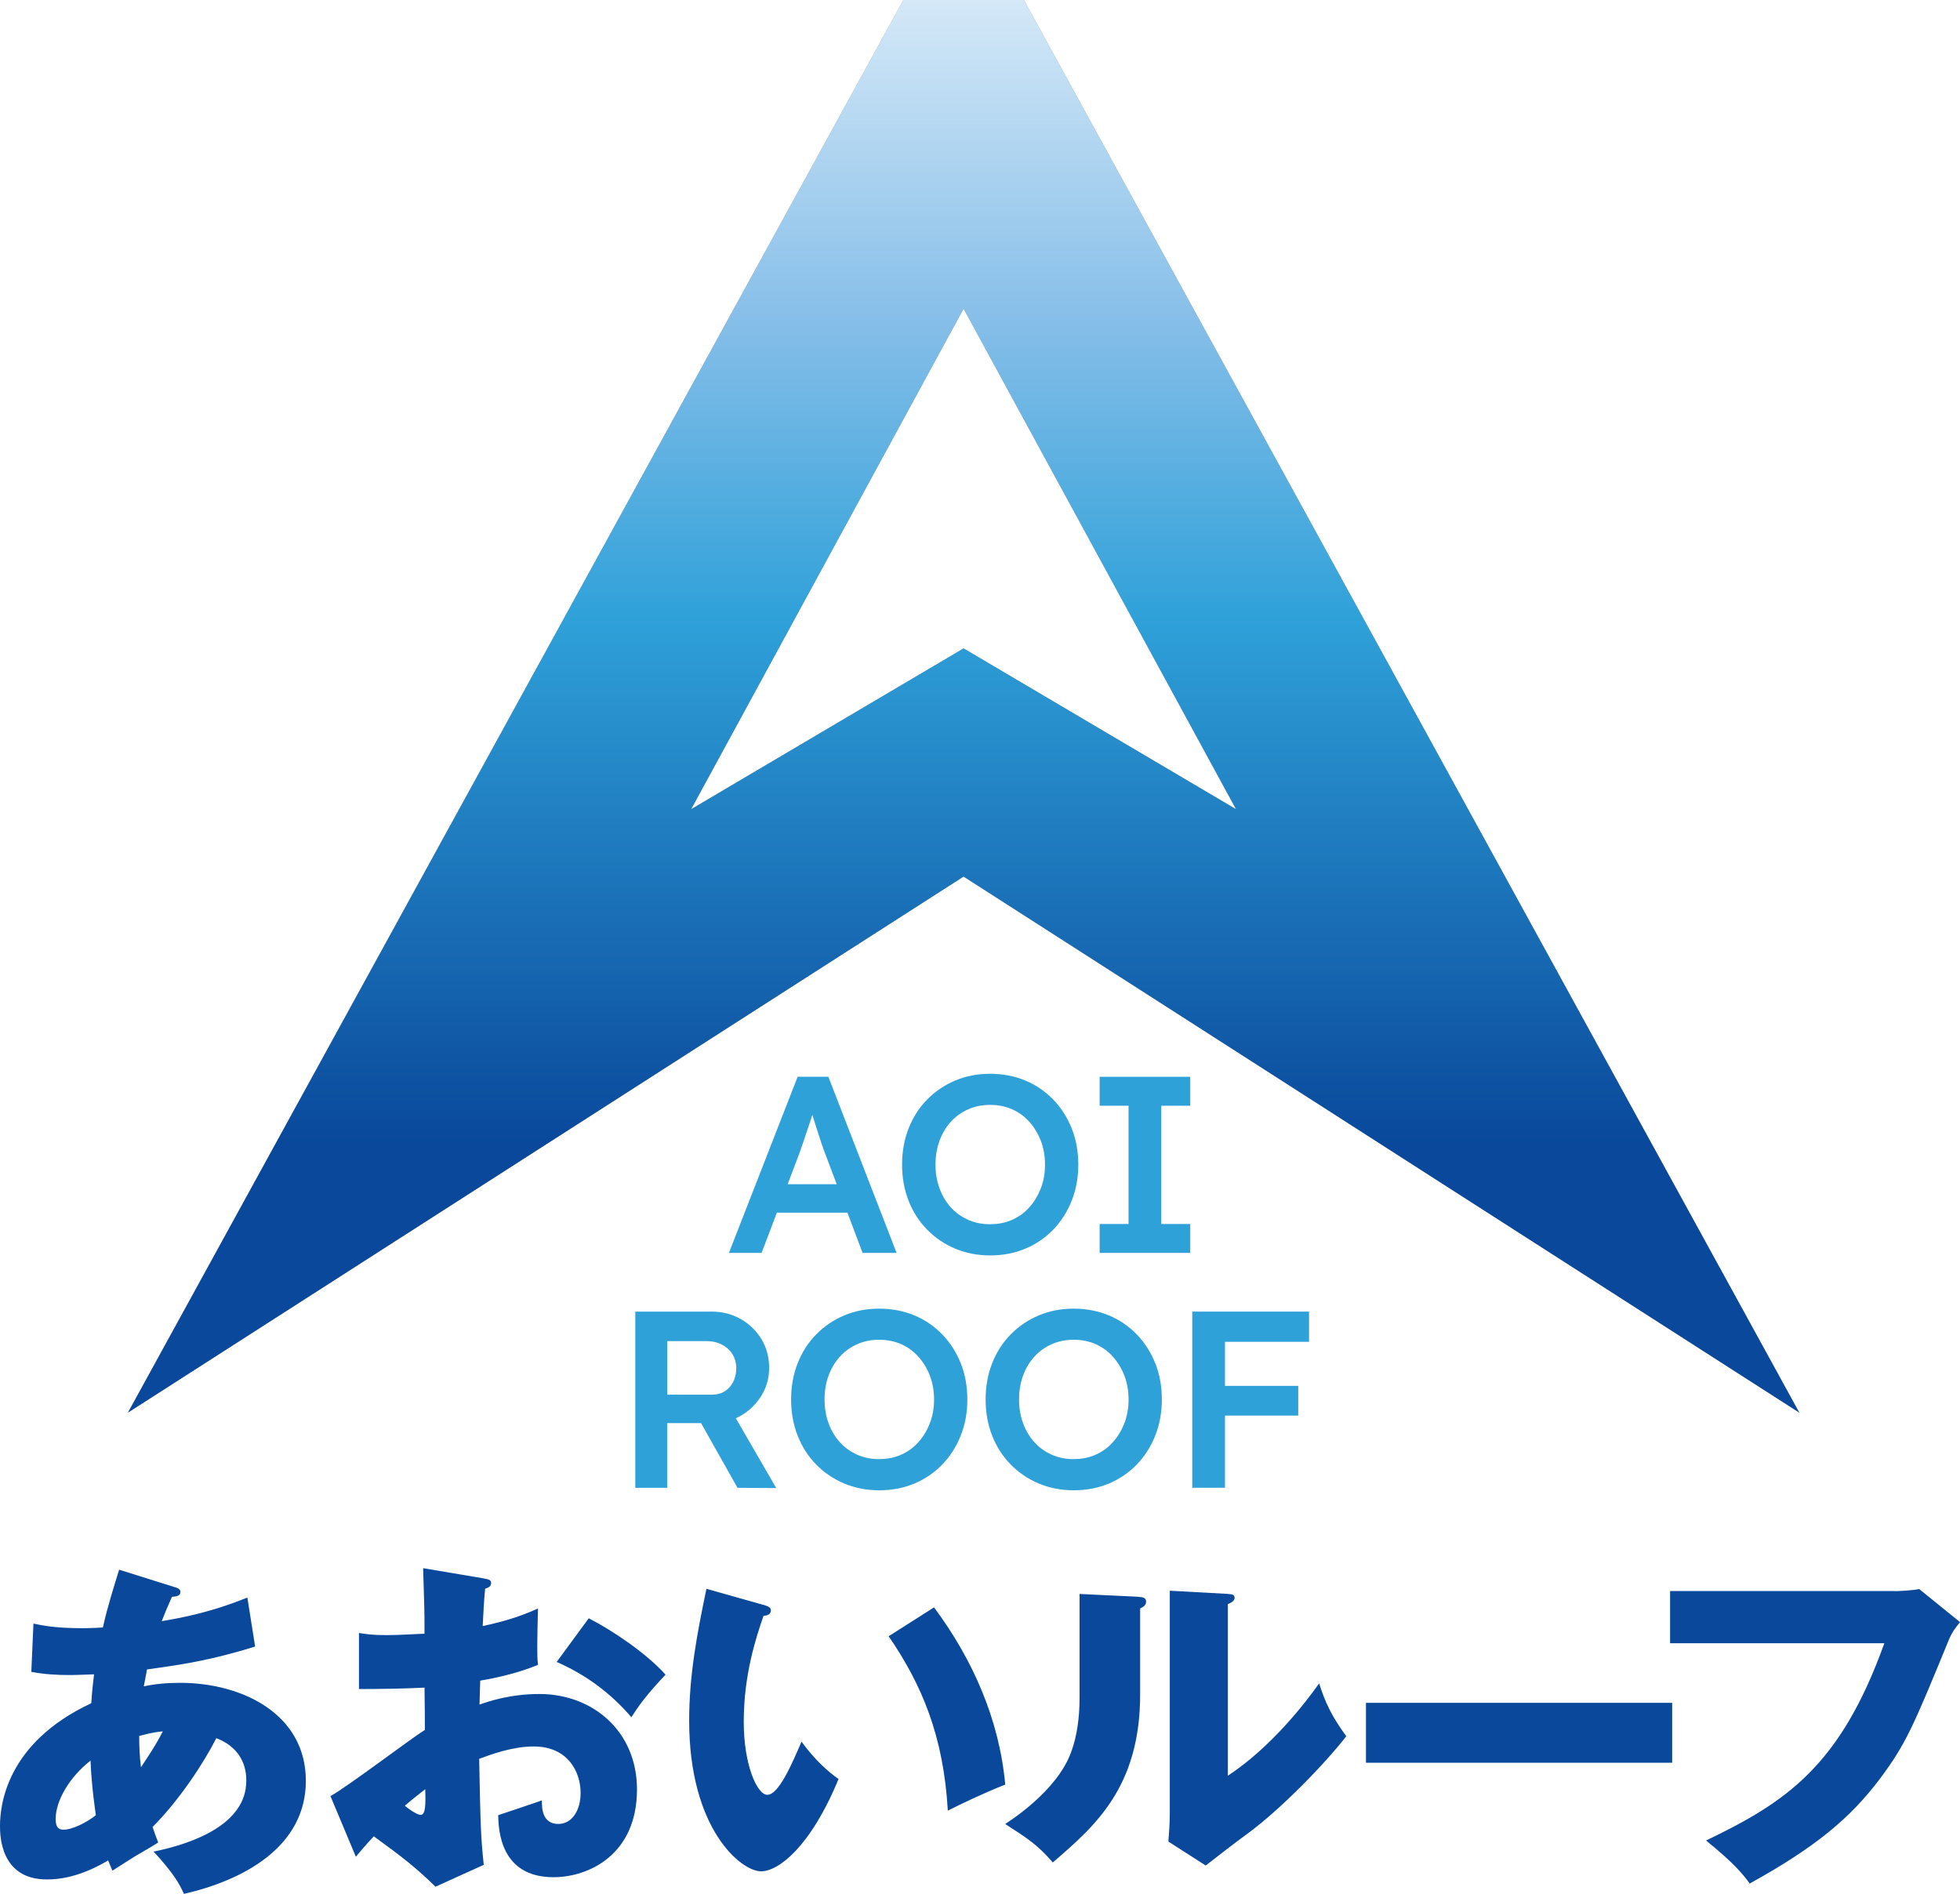
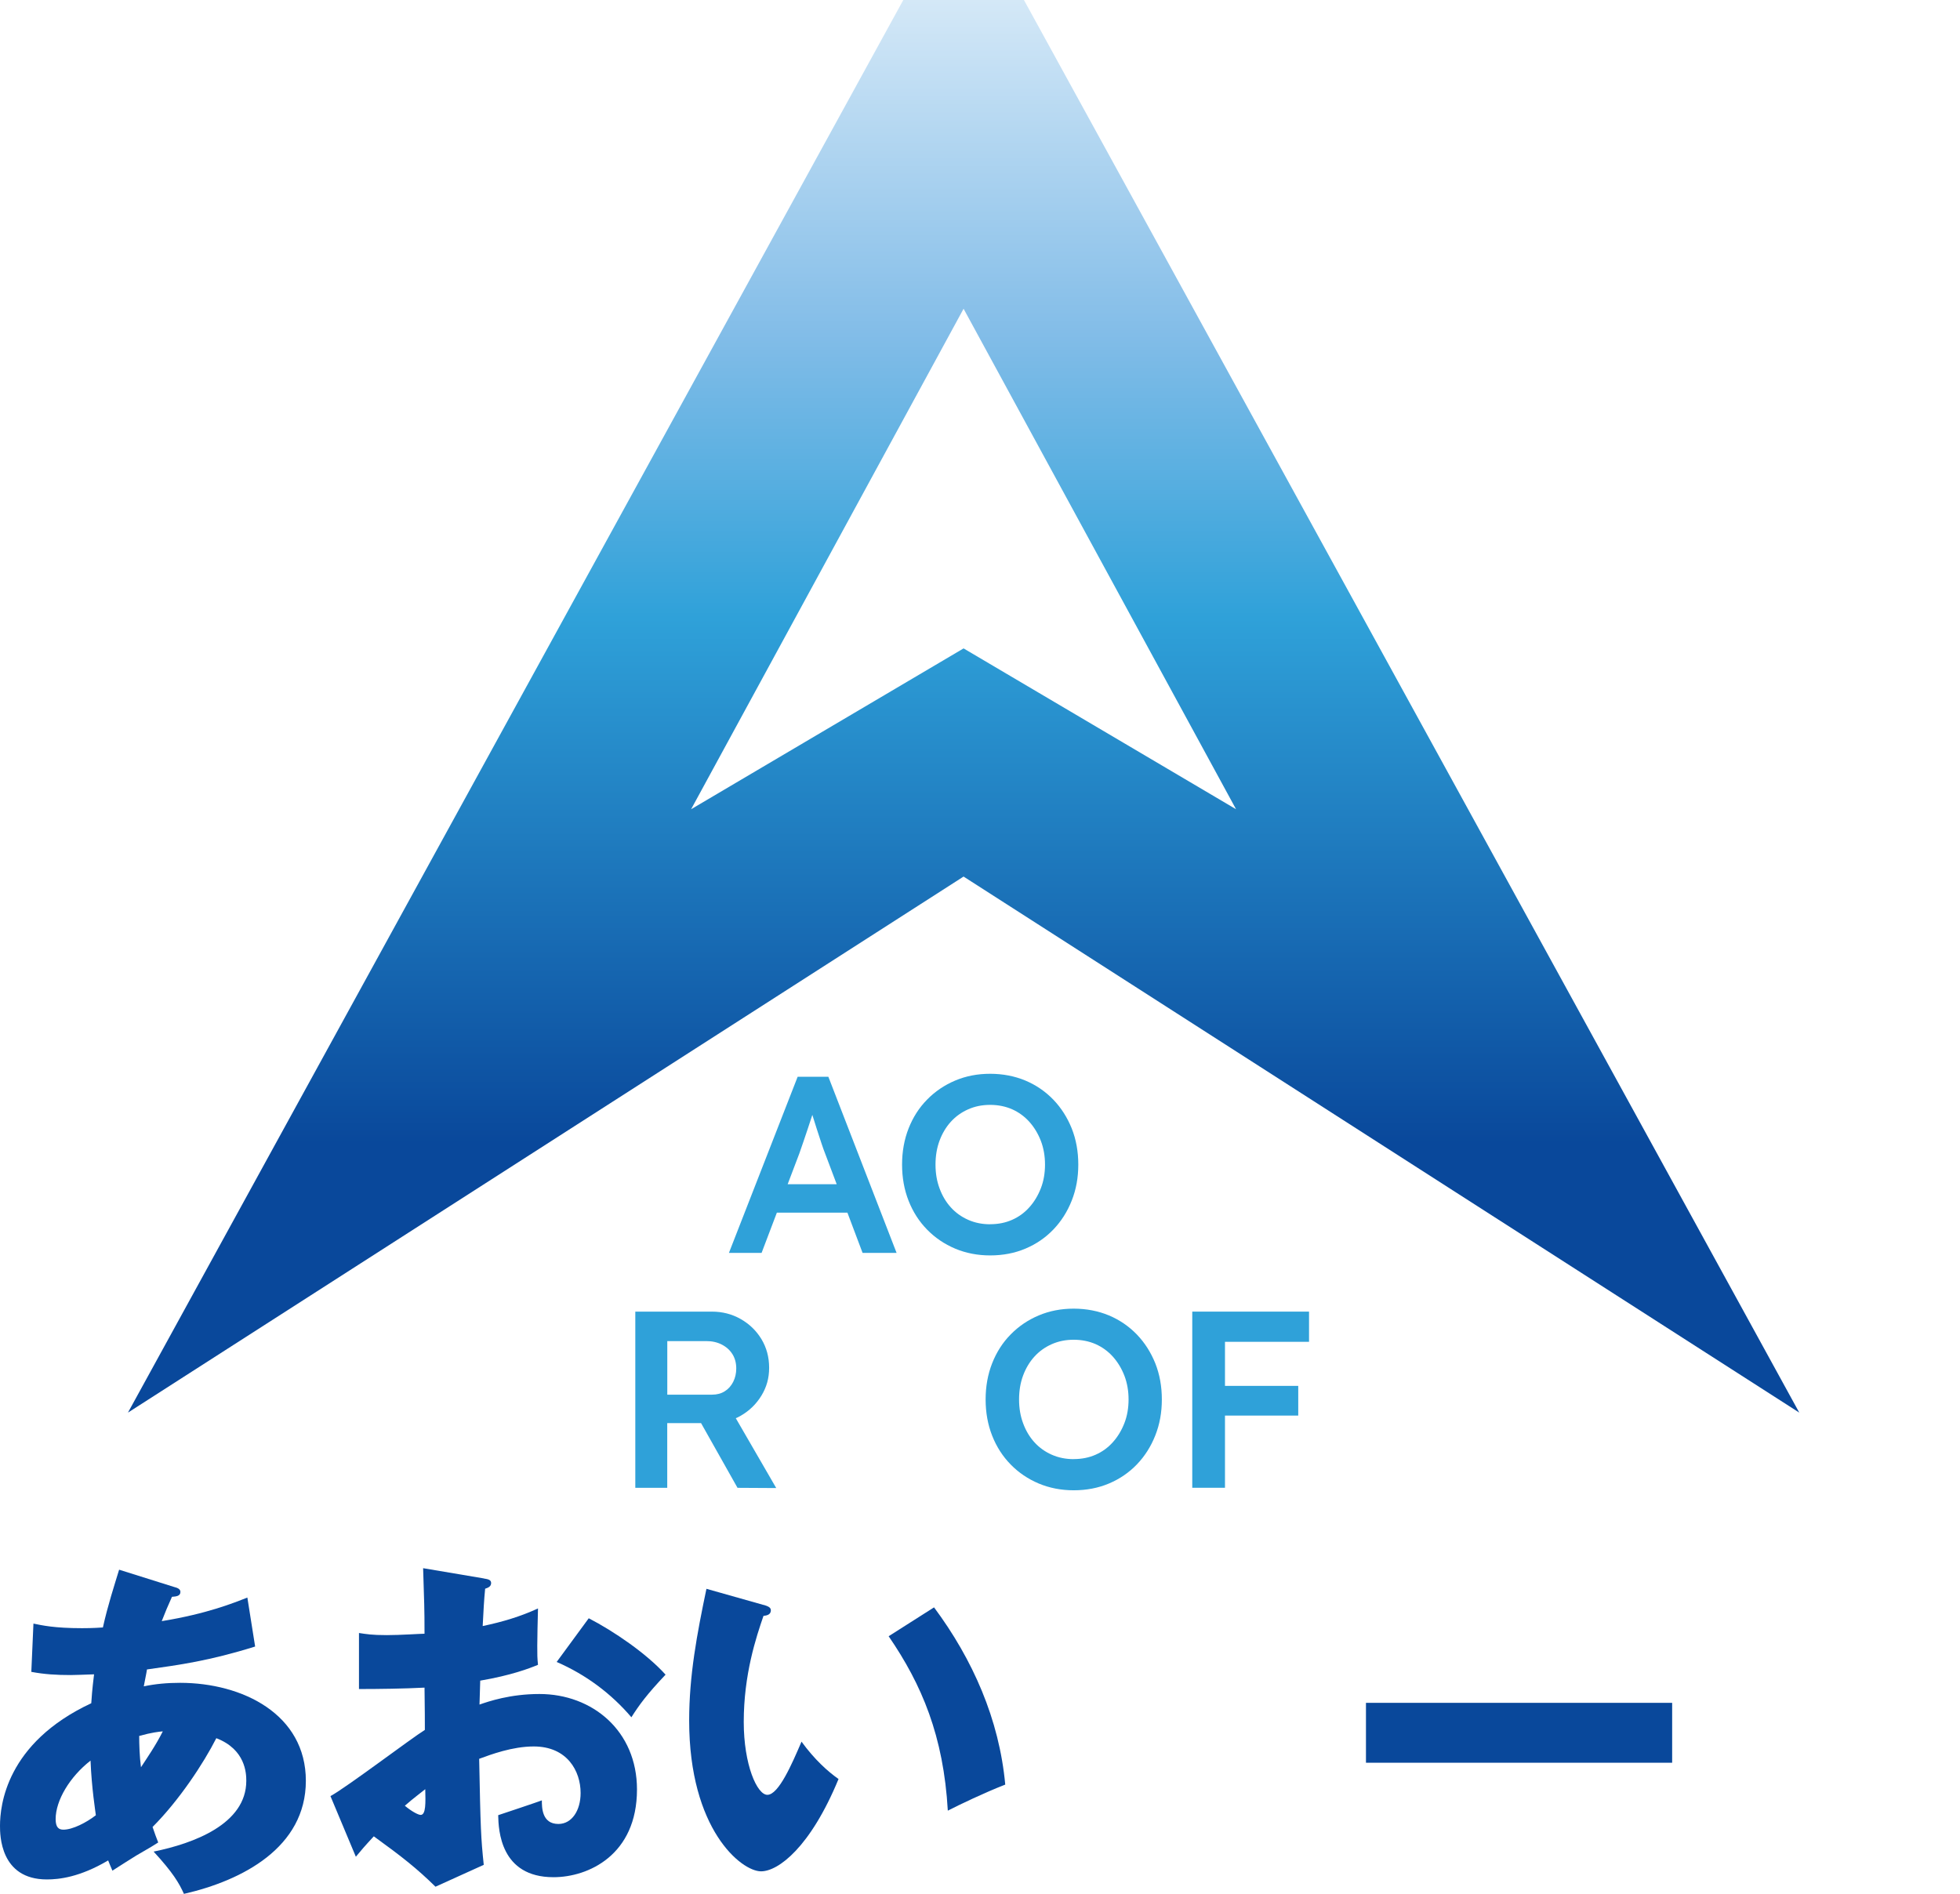
<svg xmlns="http://www.w3.org/2000/svg" id="_レイヤー_1" viewBox="0 0 350.47 338.66">
  <defs>
    <style>.cls-1{fill:#09489b;}.cls-2{fill:url(#_名称未設定グラデーション_174);}.cls-3{fill:#2fa1d9;}.cls-4{fill:#a4a4a4;}</style>
    <linearGradient id="_名称未設定グラデーション_174" x1="-360.8" y1="0" x2="-360.8" y2="204.63" gradientTransform="translate(533.11)" gradientUnits="userSpaceOnUse">
      <stop offset="0" stop-color="#d4e8f7" />
      <stop offset=".29" stop-color="#83bde8" />
      <stop offset=".54" stop-color="#2fa1d9" />
      <stop offset="1" stop-color="#09489b" />
    </linearGradient>
  </defs>
-   <path class="cls-4" d="M172.3,156.75L22.88,252.61,161.52,0h21.57l138.64,252.61-149.42-95.85ZM172.3,115.95l48.72,28.76-48.72-89.5-48.72,89.5,48.72-28.76Z" />
  <path class="cls-2" d="M172.3,156.75L22.88,252.61,161.52,0h21.57l138.64,252.61-149.42-95.85ZM172.3,115.95l48.72,28.76-48.72-89.5-48.72,89.5,48.72-28.76Z" />
  <path class="cls-3" d="M130.34,224.05l12.29-31.5h5.49l12.2,31.5h-6.08l-6.75-17.91c-.15-.36-.35-.93-.61-1.71-.26-.78-.53-1.63-.83-2.54s-.57-1.77-.81-2.57c-.24-.79-.42-1.37-.54-1.73l1.12-.04c-.18.6-.39,1.28-.63,2.02-.24.75-.5,1.53-.77,2.34-.27.81-.53,1.59-.79,2.34s-.49,1.42-.7,2.02l-6.75,17.78h-5.85ZM135.92,216.85l2.03-5.08h14.35l2.16,5.08h-18.54Z" />
  <path class="cls-3" d="M177.05,224.5c-2.25,0-4.34-.41-6.25-1.21-1.92-.81-3.59-1.94-5.02-3.4-1.43-1.46-2.53-3.17-3.31-5.15-.78-1.98-1.17-4.14-1.17-6.48s.39-4.5,1.17-6.48c.78-1.98,1.88-3.7,3.31-5.15,1.42-1.45,3.1-2.59,5.02-3.4,1.92-.81,4-1.21,6.25-1.21s4.38.41,6.3,1.21c1.92.81,3.58,1.95,5,3.42,1.41,1.47,2.5,3.19,3.29,5.15.78,1.97,1.17,4.12,1.17,6.46s-.39,4.46-1.17,6.43c-.78,1.98-1.88,3.71-3.29,5.18-1.41,1.47-3.08,2.61-5,3.42-1.92.81-4.02,1.21-6.3,1.21ZM177.05,218.92c1.44,0,2.75-.26,3.94-.79,1.18-.52,2.21-1.27,3.08-2.25.87-.97,1.55-2.11,2.05-3.4.5-1.29.74-2.7.74-4.23s-.25-2.94-.74-4.23c-.5-1.29-1.18-2.42-2.05-3.4-.87-.97-1.9-1.72-3.08-2.25-1.19-.52-2.5-.79-3.94-.79s-2.72.26-3.92.79c-1.2.53-2.24,1.27-3.11,2.23-.87.96-1.54,2.09-2.02,3.38-.48,1.29-.72,2.72-.72,4.28s.24,2.95.72,4.25c.48,1.31,1.15,2.44,2.02,3.4s1.91,1.7,3.11,2.23c1.2.53,2.5.79,3.92.79Z" />
-   <path class="cls-3" d="M196.63,224.05v-5.17h5.17v-21.15h-5.17v-5.17h16.2v5.17h-5.18v21.15h5.18v5.17h-16.2Z" />
  <path class="cls-3" d="M113.6,266.05v-31.5h13.68c1.89,0,3.61.44,5.17,1.33,1.56.89,2.8,2.09,3.71,3.6.91,1.51,1.37,3.22,1.37,5.11s-.46,3.46-1.37,4.97c-.92,1.51-2.15,2.71-3.69,3.6-1.54.89-3.28,1.33-5.2,1.33h-7.96v11.57h-5.71ZM119.32,249.4h8.01c.87,0,1.63-.2,2.27-.61.64-.4,1.15-.97,1.51-1.69.36-.72.54-1.51.54-2.38,0-.99-.23-1.84-.68-2.56-.45-.72-1.08-1.29-1.89-1.71-.81-.42-1.74-.63-2.79-.63h-6.97v9.58ZM131.87,266.05l-8.01-14.22,6.03-1.12,8.91,15.39-6.93-.04Z" />
-   <path class="cls-3" d="M157.21,266.5c-2.25,0-4.34-.41-6.25-1.21-1.92-.81-3.59-1.94-5.02-3.4-1.43-1.46-2.53-3.17-3.31-5.15-.78-1.98-1.17-4.14-1.17-6.48s.39-4.5,1.17-6.48c.78-1.98,1.88-3.7,3.31-5.15,1.42-1.45,3.1-2.59,5.02-3.4,1.92-.81,4-1.21,6.25-1.21s4.38.41,6.3,1.21c1.92.81,3.58,1.95,5,3.42,1.41,1.47,2.5,3.19,3.29,5.15.78,1.97,1.17,4.12,1.17,6.46s-.39,4.46-1.17,6.43c-.78,1.98-1.88,3.71-3.29,5.18-1.41,1.47-3.08,2.61-5,3.42-1.92.81-4.02,1.21-6.3,1.21ZM157.21,260.92c1.44,0,2.75-.26,3.94-.79,1.18-.52,2.21-1.27,3.08-2.25.87-.97,1.55-2.11,2.05-3.4.5-1.29.74-2.7.74-4.23s-.25-2.94-.74-4.23c-.5-1.29-1.18-2.42-2.05-3.4-.87-.97-1.9-1.72-3.08-2.25-1.19-.52-2.5-.79-3.94-.79s-2.72.26-3.92.79c-1.2.53-2.24,1.27-3.11,2.23-.87.96-1.54,2.09-2.02,3.38-.48,1.29-.72,2.72-.72,4.28s.24,2.95.72,4.25c.48,1.31,1.15,2.44,2.02,3.4s1.91,1.7,3.11,2.23c1.2.53,2.5.79,3.92.79Z" />
  <path class="cls-3" d="M191.99,266.5c-2.25,0-4.34-.41-6.25-1.21-1.92-.81-3.59-1.94-5.02-3.4-1.43-1.46-2.53-3.17-3.31-5.15-.78-1.98-1.17-4.14-1.17-6.48s.39-4.5,1.17-6.48c.78-1.98,1.88-3.7,3.31-5.15,1.42-1.45,3.1-2.59,5.02-3.4,1.92-.81,4-1.21,6.25-1.21s4.38.41,6.3,1.21c1.92.81,3.58,1.95,5,3.42,1.41,1.47,2.5,3.19,3.29,5.15.78,1.97,1.17,4.12,1.17,6.46s-.39,4.46-1.17,6.43c-.78,1.98-1.88,3.71-3.29,5.18-1.41,1.47-3.08,2.61-5,3.42-1.92.81-4.02,1.21-6.3,1.21ZM191.99,260.92c1.44,0,2.75-.26,3.94-.79,1.18-.52,2.21-1.27,3.08-2.25.87-.97,1.55-2.11,2.05-3.4.5-1.29.74-2.7.74-4.23s-.25-2.94-.74-4.23c-.5-1.29-1.18-2.42-2.05-3.4-.87-.97-1.9-1.72-3.08-2.25-1.19-.52-2.5-.79-3.94-.79s-2.72.26-3.92.79c-1.2.53-2.24,1.27-3.11,2.23-.87.96-1.54,2.09-2.02,3.38-.48,1.29-.72,2.72-.72,4.28s.24,2.95.72,4.25c.48,1.31,1.15,2.44,2.02,3.4s1.91,1.7,3.11,2.23c1.2.53,2.5.79,3.92.79Z" />
  <path class="cls-3" d="M213.19,266.05v-31.5h5.85v31.5h-5.85ZM215.89,239.95v-5.4h18.18v5.4h-18.18ZM215.89,253.14v-5.31h16.25v5.31h-16.25Z" />
  <path class="cls-1" d="M5.99,290.34c1.51.31,3.72.82,8.69.82.38,0,1.95,0,3.72-.13.88-3.97,2.02-7.43,2.9-10.33l9.83,3.09c.5.13,1.13.32,1.13.88,0,.76-.76.82-1.51.88-.76,1.7-1.2,2.71-1.83,4.35,8.13-1.32,12.92-3.28,15.31-4.22l1.39,8.76c-8.25,2.58-13.55,3.28-19.34,4.1-.06.5-.5,2.58-.57,3.02,2.08-.44,4.22-.63,6.49-.63,11.15,0,22.49,5.61,22.49,17.52s-11.34,17.83-21.8,20.22c-.88-1.95-1.95-3.78-5.42-7.56,7.12-1.45,16.57-4.91,16.57-12.66,0-1.32-.13-5.61-5.36-7.62-2.27,4.47-6.62,11.09-11.4,15.88.44,1.26.63,1.83,1.01,2.77-.88.57-1.2.76-3.91,2.33-.25.13-3.59,2.27-4.28,2.71-.44-1.01-.5-1.2-.76-1.83-5.1,3.02-8.82,3.4-10.96,3.4-8.38,0-8.38-8-8.38-9.58,0-3.59,1.07-14.81,16.32-21.93.19-2.9.38-4.03.5-5.17-2.02.06-3.21.13-4.16.13-2.58,0-4.72-.13-7.06-.57l.38-8.63ZM16.19,314.84c-3.72,2.9-6.24,7.12-6.24,10.46,0,1.51.57,1.89,1.39,1.89,1.64,0,4.1-1.26,5.8-2.58-.06-.57-.76-4.85-.95-9.77ZM25.2,316.04c1.07-1.64,2.65-3.91,3.91-6.43-.69.06-1.95.19-4.22.82,0,1.45.06,3.72.32,5.61Z" />
  <path class="cls-1" d="M86.5,282.27c.82.13,1.32.25,1.32.82,0,.69-.69.88-1.07,1.01-.19,1.89-.31,4.09-.44,6.68,3.59-.76,6.74-1.7,9.89-3.15-.06,2.33-.13,5.23-.13,6.68,0,1.7,0,2.14.13,3.4-1.51.63-4.79,1.89-10.33,2.83,0,.69-.13,3.72-.13,4.28,1.64-.57,5.48-1.89,10.71-1.89,9.51,0,17.45,6.62,17.45,17.07,0,11.72-8.7,15.69-14.93,15.69-9.51,0-9.83-8.44-9.89-11.09,1.32-.44,6.99-2.33,7.81-2.65,0,1.26,0,4.22,2.96,4.22,2.39,0,3.97-2.39,3.97-5.54,0-3.91-2.39-8.32-8.38-8.32-3.84,0-7.69,1.45-9.76,2.21.25,12.6.31,14.05.82,18.96l-8.63,3.91c-3.34-3.28-5.99-5.36-11.03-9.01-1.58,1.7-2.33,2.58-3.21,3.65l-4.54-10.84c2.9-1.58,14.36-10.27,16.88-11.84,0-2.21,0-2.71-.06-7.56-3.72.19-8.13.25-11.72.25v-10.02c1.26.19,2.27.38,4.98.38,2.46,0,5.99-.25,6.74-.25,0-4.73-.06-5.42-.25-11.72l10.84,1.83ZM72.39,322.91c1.2,1.01,2.39,1.64,2.83,1.64.95,0,.88-2.21.82-4.6-.76.63-2.08,1.58-3.65,2.96ZM105.28,289.39c4.41,2.27,10.33,6.3,13.73,10.08-3.34,3.53-4.72,5.42-6.11,7.62-3.59-4.22-8.13-7.62-13.36-9.89l5.73-7.81Z" />
  <path class="cls-1" d="M136.58,287c.57.19,1.26.38,1.26.95,0,.82-.76.95-1.32,1.01-1.32,3.84-3.53,10.46-3.53,18.96,0,7.69,2.39,13.04,4.22,13.04,2.02,0,4.41-5.54,6.11-9.51,2.33,3.21,4.73,5.36,6.62,6.68-5.04,12.22-10.77,16.51-13.86,16.51-3.53,0-12.85-7.5-12.85-26.96,0-8.06,1.39-15.44,3.09-23.56l10.27,2.9ZM167.02,287.44c6.93,9.32,11.66,20.04,12.73,31.69-3.72,1.45-8.19,3.59-10.27,4.66-.76-13.36-4.66-22.56-10.58-31.19l8.13-5.17Z" />
-   <path class="cls-1" d="M203.49,285.55c.69.06,1.45.06,1.45.88,0,.76-.82,1.07-1.07,1.2v15.37c0,16.57-8.06,23.56-15.62,30.05-2.77-3.21-4.6-4.35-8.51-6.87,6.24-4.09,9.2-8.06,10.21-9.7.76-1.2,3.09-4.85,3.09-12.92v-18.52l10.46.5ZM219.56,285.04c.69.06,1.2.06,1.2.69,0,.57-.63.88-1.2,1.13v30.68c7.75-5.1,13.86-13.04,16.32-16.51,1.13,3.59,2.33,5.99,4.85,9.45-3.65,4.72-11.59,12.98-17.7,17.45-2.52,1.83-4.98,3.78-7.43,5.67l-6.68-4.28c.13-1.7.25-3.28.25-5.04v-39.82l10.4.57Z" />
  <path class="cls-1" d="M299,304.51v10.71h-54.75v-10.71h54.75Z" />
-   <path class="cls-1" d="M338.82,284.54c.5,0,3.28-.13,4.35-.38l7.31,5.92c-.76.94-1.45,1.76-2.08,3.34-6.3,15.37-7.62,18.46-12.22,24.63-5.36,7.12-11.59,12.29-23.31,18.77-1.07-1.45-2.58-3.46-7.81-7.69,14.3-6.87,24-13.29,31.88-35.28h-38.31v-9.33h40.2Z" />
</svg>